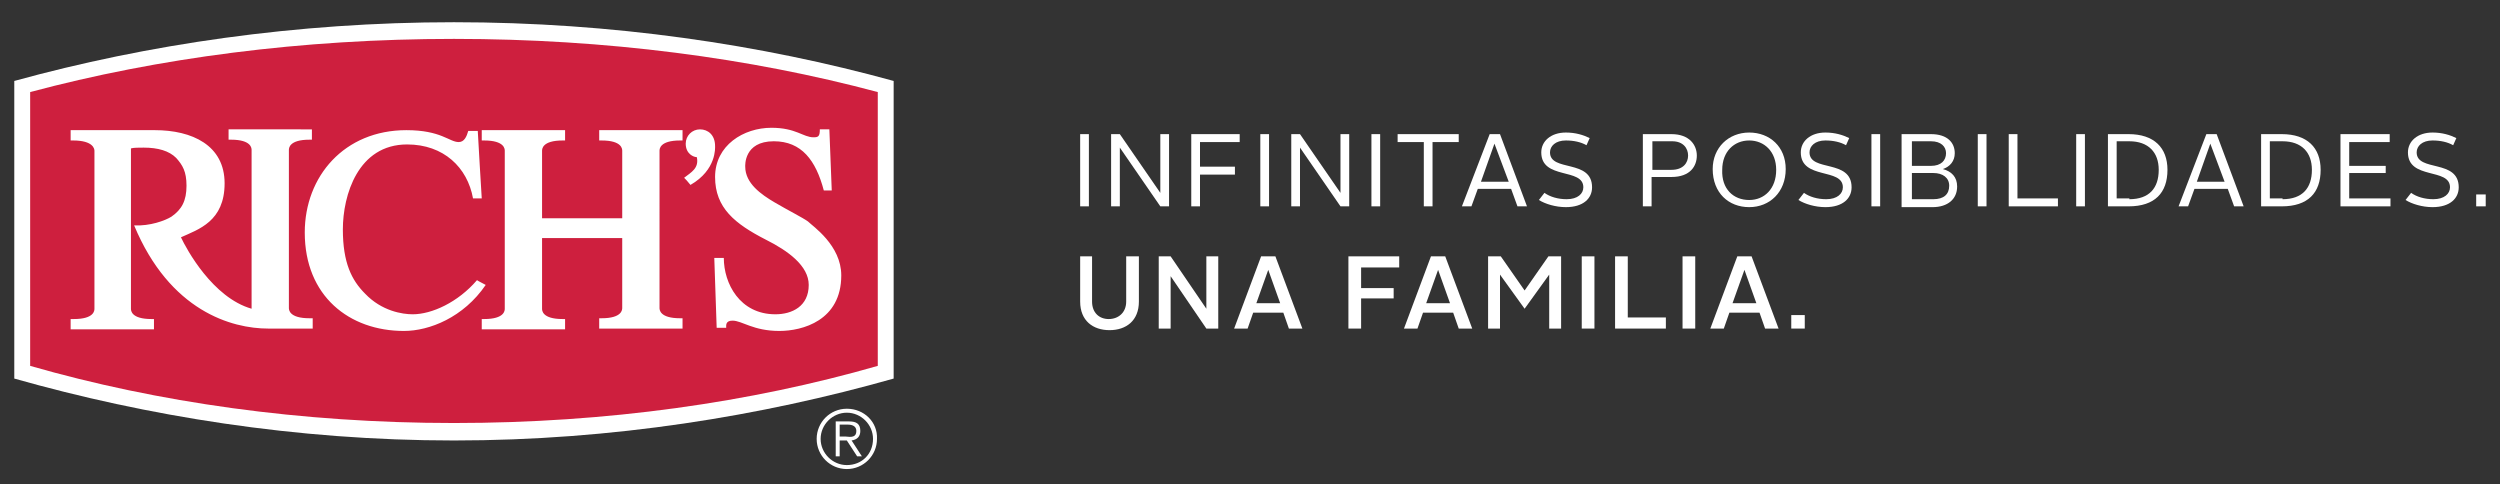
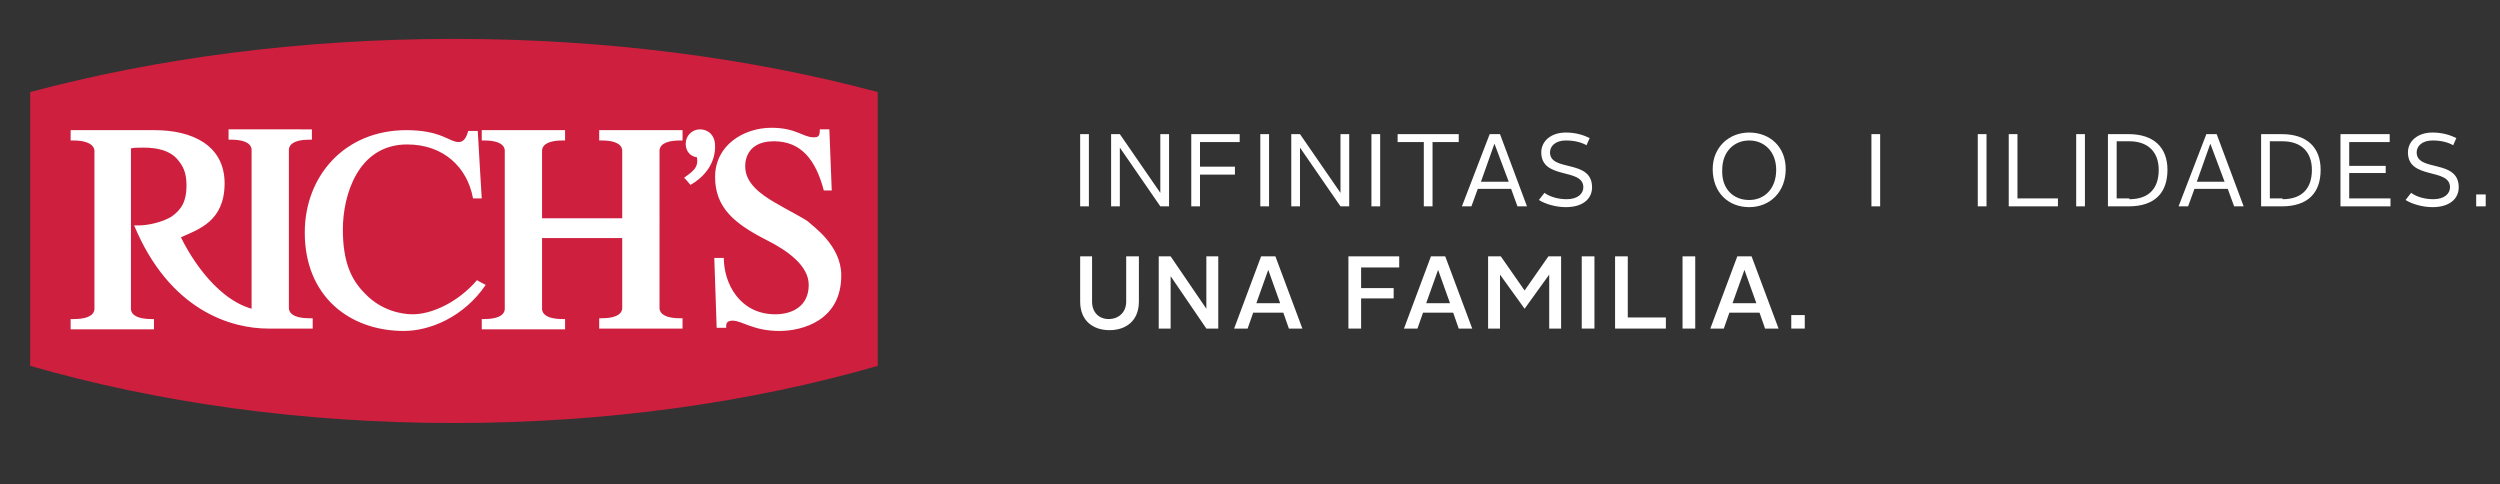
<svg xmlns="http://www.w3.org/2000/svg" version="1.1" id="Layer_1" x="0px" y="0px" viewBox="0 0 315 61" style="enable-background:new 0 0 315 61;" xml:space="preserve">
  <rect x="0" y="0" width="315" height="61" fill="#333333" stroke="none" />
  <style type="text/css">
	.st0{fill:#FFFFFF;}
	.st1{fill:#CE1F3E;}
</style>
  <g>
    <g>
      <g>
-         <path class="st0" d="M57.2,2.8c-19.9,0-38.7,2.8-55.4,7.4v37.5c16.6,4.7,35.4,7.8,55.4,7.8s38.8-3.1,55.4-7.8V10.2     C95.9,5.6,77.1,2.8,57.2,2.8z" />
-         <path class="st0" d="M105.3,57.5v-4.4h1.7c0.9,0,1.4,0.3,1.4,1.2c0,0.7-0.4,1.1-1.1,1.2l1.3,2h-0.6l-1.3-2h-0.9v2H105.3z      M107.9,54.3c0-0.6-0.5-0.8-1.1-0.8h-1v1.5h0.7C107.3,55.1,107.9,55.1,107.9,54.3z M106.7,51.5c-2.1,0-3.8,1.7-3.8,3.8     c0,2.1,1.7,3.8,3.8,3.8c2.1,0,3.8-1.7,3.8-3.8C110.6,53.2,108.9,51.5,106.7,51.5z M106.7,58.6c-1.8,0-3.3-1.5-3.3-3.3     c0-1.8,1.5-3.3,3.3-3.3c1.8,0,3.3,1.5,3.3,3.3C110,57.2,108.6,58.6,106.7,58.6z" />
        <path class="st1" d="M57.2,4.9C38,4.9,19.9,7.3,3.8,11.6v34.5c16,4.6,34.1,7.2,53.4,7.2s37.4-2.6,53.4-7.2V11.6     C94.5,7.3,76.4,4.9,57.2,4.9z" />
        <path class="st0" d="M106,34.7c0,5.7-4.9,7-7.8,7c-3.3,0-4.7-1.3-5.9-1.3c-0.9,0-0.8,0.6-0.8,0.9c-0.1,0-1.1,0-1.2,0L90,32.5h1.2     c0,3.2,2,7.1,6.5,7.1c2.1,0,4.2-1,4.2-3.7c0-2.4-2.6-4.3-5.4-5.7c-3.9-2-6.4-4-6.4-7.9c0-4,3.6-6.2,7.1-6.2c3.1,0,4,1.2,5.3,1.2     c0.6,0,0.8-0.1,0.8-1c0.1,0,1.2,0,1.2,0l0.3,7.7c0,0-0.9,0-1,0c-1-3.8-2.8-6.2-6.3-6.2c-3.8,0-3.6,3.1-3.6,3.2     c0,2.1,2,3.5,3.7,4.5c1.7,1,3.5,1.9,4.2,2.4C102.4,28.5,106,30.9,106,34.7z M90.1,18.4c0-1.4-0.9-2.1-1.9-2.1     c-1,0-1.8,0.8-1.8,1.8c0,1.3,1,1.7,1.4,1.7c0.3,1.4-0.7,1.9-1.6,2.6c0.3,0.3,0.3,0.3,0.8,0.9C90.3,21.4,90.1,18.6,90.1,18.4z      M78.4,29.9v8.9c0,0.2,0,1.3-2.6,1.3h-0.3v1.3H86v-1.3h-0.3c-2.6,0-2.6-1.1-2.6-1.3V19c0-0.2,0-1.3,2.6-1.3H86v-1.3H75.5v1.3h0.3     c2.6,0,2.6,1.1,2.6,1.3v8.5H68.3V19c0-0.2,0-1.3,2.6-1.3h0.3v-1.3H60.7v1.3H61c2.6,0,2.6,1.1,2.6,1.3v19.9c0,0.2,0,1.3-2.6,1.3     h-0.3v1.3h10.5v-1.3h-0.3c-2.6,0-2.6-1.1-2.6-1.3v-8.9H78.4z M61.2,35.9c-1.1-0.6-0.8-0.4-1.1-0.6c-2.4,2.8-5.7,4.3-8.1,4.3     c-1.3,0-3.9-0.4-6-2.6c-1.7-1.7-2.8-3.9-2.8-8.1c0-4.3,1.9-10.7,8.1-10.7c4.6,0,7.6,2.9,8.3,6.8c0.1,0,0.9,0,1.1,0     c0,0-0.5-8.2-0.5-8.5c-0.1,0-1,0-1.2,0c-0.2,0.7-0.5,1.4-1.2,1.4c-1.2,0-2.2-1.5-6.6-1.5c-7.8,0-12.8,5.8-12.8,12.9     c0,8,5.6,12.4,12.5,12.4C54.1,41.7,58.4,40,61.2,35.9z M11.9,19c0,0.7,0,18.9,0,19.9c0,0.2,0,1.3-2.6,1.3H8.9v1.3h10.5v-1.3h-0.3     c-2.6,0-2.6-1.1-2.6-1.3h0c0-0.7,0-19.9,0-20.2c0.3-0.1,1-0.1,1.6-0.1c1.8,0,3.2,0.4,4.1,1.3c0.8,0.9,1.3,1.7,1.3,3.5     c0,1.9-0.6,3-1.9,3.9c-0.8,0.5-2.7,1.2-4.7,1.1c4.5,10.8,12.3,13,16.9,13h5.6v-1.3H39c-2.6,0-2.6-1.1-2.6-1.3c0,0,0-19.9,0-19.9     c0-0.2,0-1.3,2.6-1.3h0.3v-1.3H28.8v1.3h0.3c2.6,0,2.6,1.1,2.6,1.3c0,0,0,20,0,20c-4.9-1.4-8.2-7.5-8.9-9c2.2-1,5.5-2,5.5-6.8     c0-4.8-4.1-6.7-8.8-6.7c-4.3,0-10.6,0-10.6,0v1.3h0.3C11.8,17.7,11.9,18.8,11.9,19" />
      </g>
    </g>
    <g>
      <path class="st0" d="M136.1,16.9h1.1V26h-1.1V16.9z" />
      <path class="st0" d="M140,16.9h1.1l5.1,7.4v-7.4h1.1V26h-1.1l-5.1-7.4V26H140V16.9z" />
      <path class="st0" d="M150.1,16.9h6.1v1h-5V21h4.4v1h-4.4V26h-1.1V16.9z" />
      <path class="st0" d="M158.8,16.9h1.1V26h-1.1V16.9z" />
      <path class="st0" d="M162.7,16.9h1.1l5.1,7.4v-7.4h1.1V26h-1.1l-5.1-7.4V26h-1.1V16.9z" />
      <path class="st0" d="M172.8,16.9h1.1V26h-1.1V16.9z" />
      <path class="st0" d="M179.4,17.9h-3.3v-1h7.7v1h-3.3V26h-1.1V17.9z" />
      <path class="st0" d="M187.7,16.9h1.3l3.4,9.1h-1.2l-0.8-2.2h-4.2l-0.8,2.2h-1.2L187.7,16.9z M186.6,22.9h3.5l-1.8-4.8h0    L186.6,22.9z" />
      <path class="st0" d="M194.6,24.3c0.7,0.5,1.7,0.8,2.8,0.8c1.4,0,2.1-0.7,2.1-1.5c0-2.5-5.3-0.9-5.3-4.4c0-1.4,1.2-2.5,3.1-2.5    c1.2,0,2.2,0.3,3,0.7l-0.4,0.9c-0.7-0.4-1.6-0.6-2.6-0.6c-1.3,0-2,0.7-2,1.5c0,2.5,5.3,0.8,5.3,4.4c0,1.4-1.1,2.5-3.3,2.5    c-1.3,0-2.6-0.4-3.4-0.9L194.6,24.3z" />
-       <path class="st0" d="M207,16.9h3.6c2.3,0,3.2,1.4,3.2,2.7c0,1.3-0.8,2.7-3.2,2.7h-2.5V26H207V16.9z M210.6,21.4    c1.5,0,2.1-0.9,2.1-1.8c0-0.9-0.6-1.8-2-1.8h-2.5v3.6H210.6z" />
      <path class="st0" d="M220.4,16.7c2.6,0,4.6,1.8,4.6,4.6c0,2.9-2,4.8-4.6,4.8c-2.6,0-4.6-1.8-4.6-4.8    C215.8,18.6,217.8,16.7,220.4,16.7z M220.4,25.2c1.9,0,3.4-1.4,3.4-3.8c0-2.3-1.5-3.7-3.4-3.7c-1.9,0-3.4,1.4-3.4,3.7    C216.9,23.8,218.4,25.2,220.4,25.2z" />
-       <path class="st0" d="M227.3,24.3c0.7,0.5,1.7,0.8,2.8,0.8c1.4,0,2.1-0.7,2.1-1.5c0-2.5-5.3-0.9-5.3-4.4c0-1.4,1.2-2.5,3.1-2.5    c1.2,0,2.2,0.3,3,0.7l-0.4,0.9c-0.7-0.4-1.6-0.6-2.6-0.6c-1.3,0-2,0.7-2,1.5c0,2.5,5.3,0.8,5.3,4.4c0,1.4-1.1,2.5-3.3,2.5    c-1.3,0-2.6-0.4-3.4-0.9L227.3,24.3z" />
      <path class="st0" d="M235.8,16.9h1.1V26h-1.1V16.9z" />
-       <path class="st0" d="M239.7,16.9h3.6c2.1,0,3,1.1,3,2.4c0,1-0.6,1.7-1.5,2c1.1,0.3,1.8,1,1.8,2.2c0,1.6-1.2,2.6-3.1,2.6h-3.9V16.9    z M243.3,20.9c1.3,0,1.9-0.7,1.9-1.6c0-0.8-0.6-1.5-1.9-1.5h-2.4v3.1H243.3z M243.6,25.1c1.3,0,2-0.6,2-1.7c0-1-0.8-1.6-2-1.6    h-2.7v3.3H243.6z" />
      <path class="st0" d="M249.2,16.9h1.1V26h-1.1V16.9z" />
      <path class="st0" d="M253.1,16.9h1.1V25h5.1v1h-6.2V16.9z" />
      <path class="st0" d="M261.6,16.9h1.1V26h-1.1V16.9z" />
      <path class="st0" d="M265.6,16.9h2.6c3.2,0,4.9,1.7,4.9,4.5c0,2.9-1.6,4.6-4.9,4.6h-2.6V16.9z M268.3,25.1c2.5,0,3.7-1.4,3.7-3.7    c0-2.2-1.3-3.6-3.7-3.6h-1.6v7.2H268.3z" />
      <path class="st0" d="M278,16.9h1.3l3.4,9.1h-1.2l-0.8-2.2h-4.2l-0.8,2.2h-1.2L278,16.9z M276.8,22.9h3.5l-1.8-4.8h0L276.8,22.9z" />
      <path class="st0" d="M284.9,16.9h2.6c3.2,0,4.9,1.7,4.9,4.5c0,2.9-1.6,4.6-4.9,4.6h-2.6V16.9z M287.6,25.1c2.5,0,3.7-1.4,3.7-3.7    c0-2.2-1.3-3.6-3.7-3.6H286v7.2H287.6z" />
      <path class="st0" d="M294.8,16.9h6.3v1h-5.1v3h4.6v0.9h-4.6V25h5.2v1h-6.3V16.9z" />
      <path class="st0" d="M303.8,24.3c0.7,0.5,1.7,0.8,2.8,0.8c1.4,0,2.1-0.7,2.1-1.5c0-2.5-5.3-0.9-5.3-4.4c0-1.4,1.2-2.5,3.1-2.5    c1.2,0,2.2,0.3,3,0.7l-0.4,0.9c-0.7-0.4-1.6-0.6-2.6-0.6c-1.3,0-2,0.7-2,1.5c0,2.5,5.3,0.8,5.3,4.4c0,1.4-1.1,2.5-3.3,2.5    c-1.3,0-2.6-0.4-3.4-0.9L303.8,24.3z" />
      <path class="st0" d="M312,24.5h1.2V26H312V24.5z" />
      <path class="st0" d="M136,32.3h1.6V38c0,1.4,0.9,2.2,2.1,2.2c1.2,0,2.2-0.8,2.2-2.2v-5.7h1.6V38c0,2.4-1.6,3.6-3.7,3.6    c-2.1,0-3.7-1.2-3.7-3.6V32.3z" />
      <path class="st0" d="M146,32.3h1.5l4.5,6.6v-6.6h1.5v9.1h-1.5l-4.5-6.6v6.6H146V32.3z" />
      <path class="st0" d="M158.9,32.3h1.8l3.4,9.1h-1.7l-0.7-2h-3.8l-0.7,2h-1.7L158.9,32.3z M158.3,38.2h3l-1.5-4.2h0L158.3,38.2z" />
      <path class="st0" d="M169.9,32.3h6.4v1.4h-4.8v2.6h4.1v1.3h-4.1v3.8h-1.6V32.3z" />
      <path class="st0" d="M180.3,32.3h1.8l3.4,9.1h-1.7l-0.7-2h-3.8l-0.7,2h-1.7L180.3,32.3z M179.7,38.2h3l-1.5-4.2h0L179.7,38.2z" />
      <path class="st0" d="M187.5,32.3h1.6l3,4.3l3-4.3h1.6v9.1h-1.5v-6.8l-3.1,4.3l-3.1-4.3v6.8h-1.5V32.3z" />
      <path class="st0" d="M199.3,32.3h1.6v9.1h-1.6V32.3z" />
      <path class="st0" d="M203.5,32.3h1.6V40h4.8v1.4h-6.4V32.3z" />
      <path class="st0" d="M212,32.3h1.6v9.1H212V32.3z" />
      <path class="st0" d="M218.9,32.3h1.8l3.4,9.1h-1.7l-0.7-2h-3.8l-0.7,2h-1.7L218.9,32.3z M218.3,38.2h3l-1.5-4.2h0L218.3,38.2z" />
      <path class="st0" d="M225.7,39.7h1.7v1.7h-1.7V39.7z" />
    </g>
  </g>
</svg>